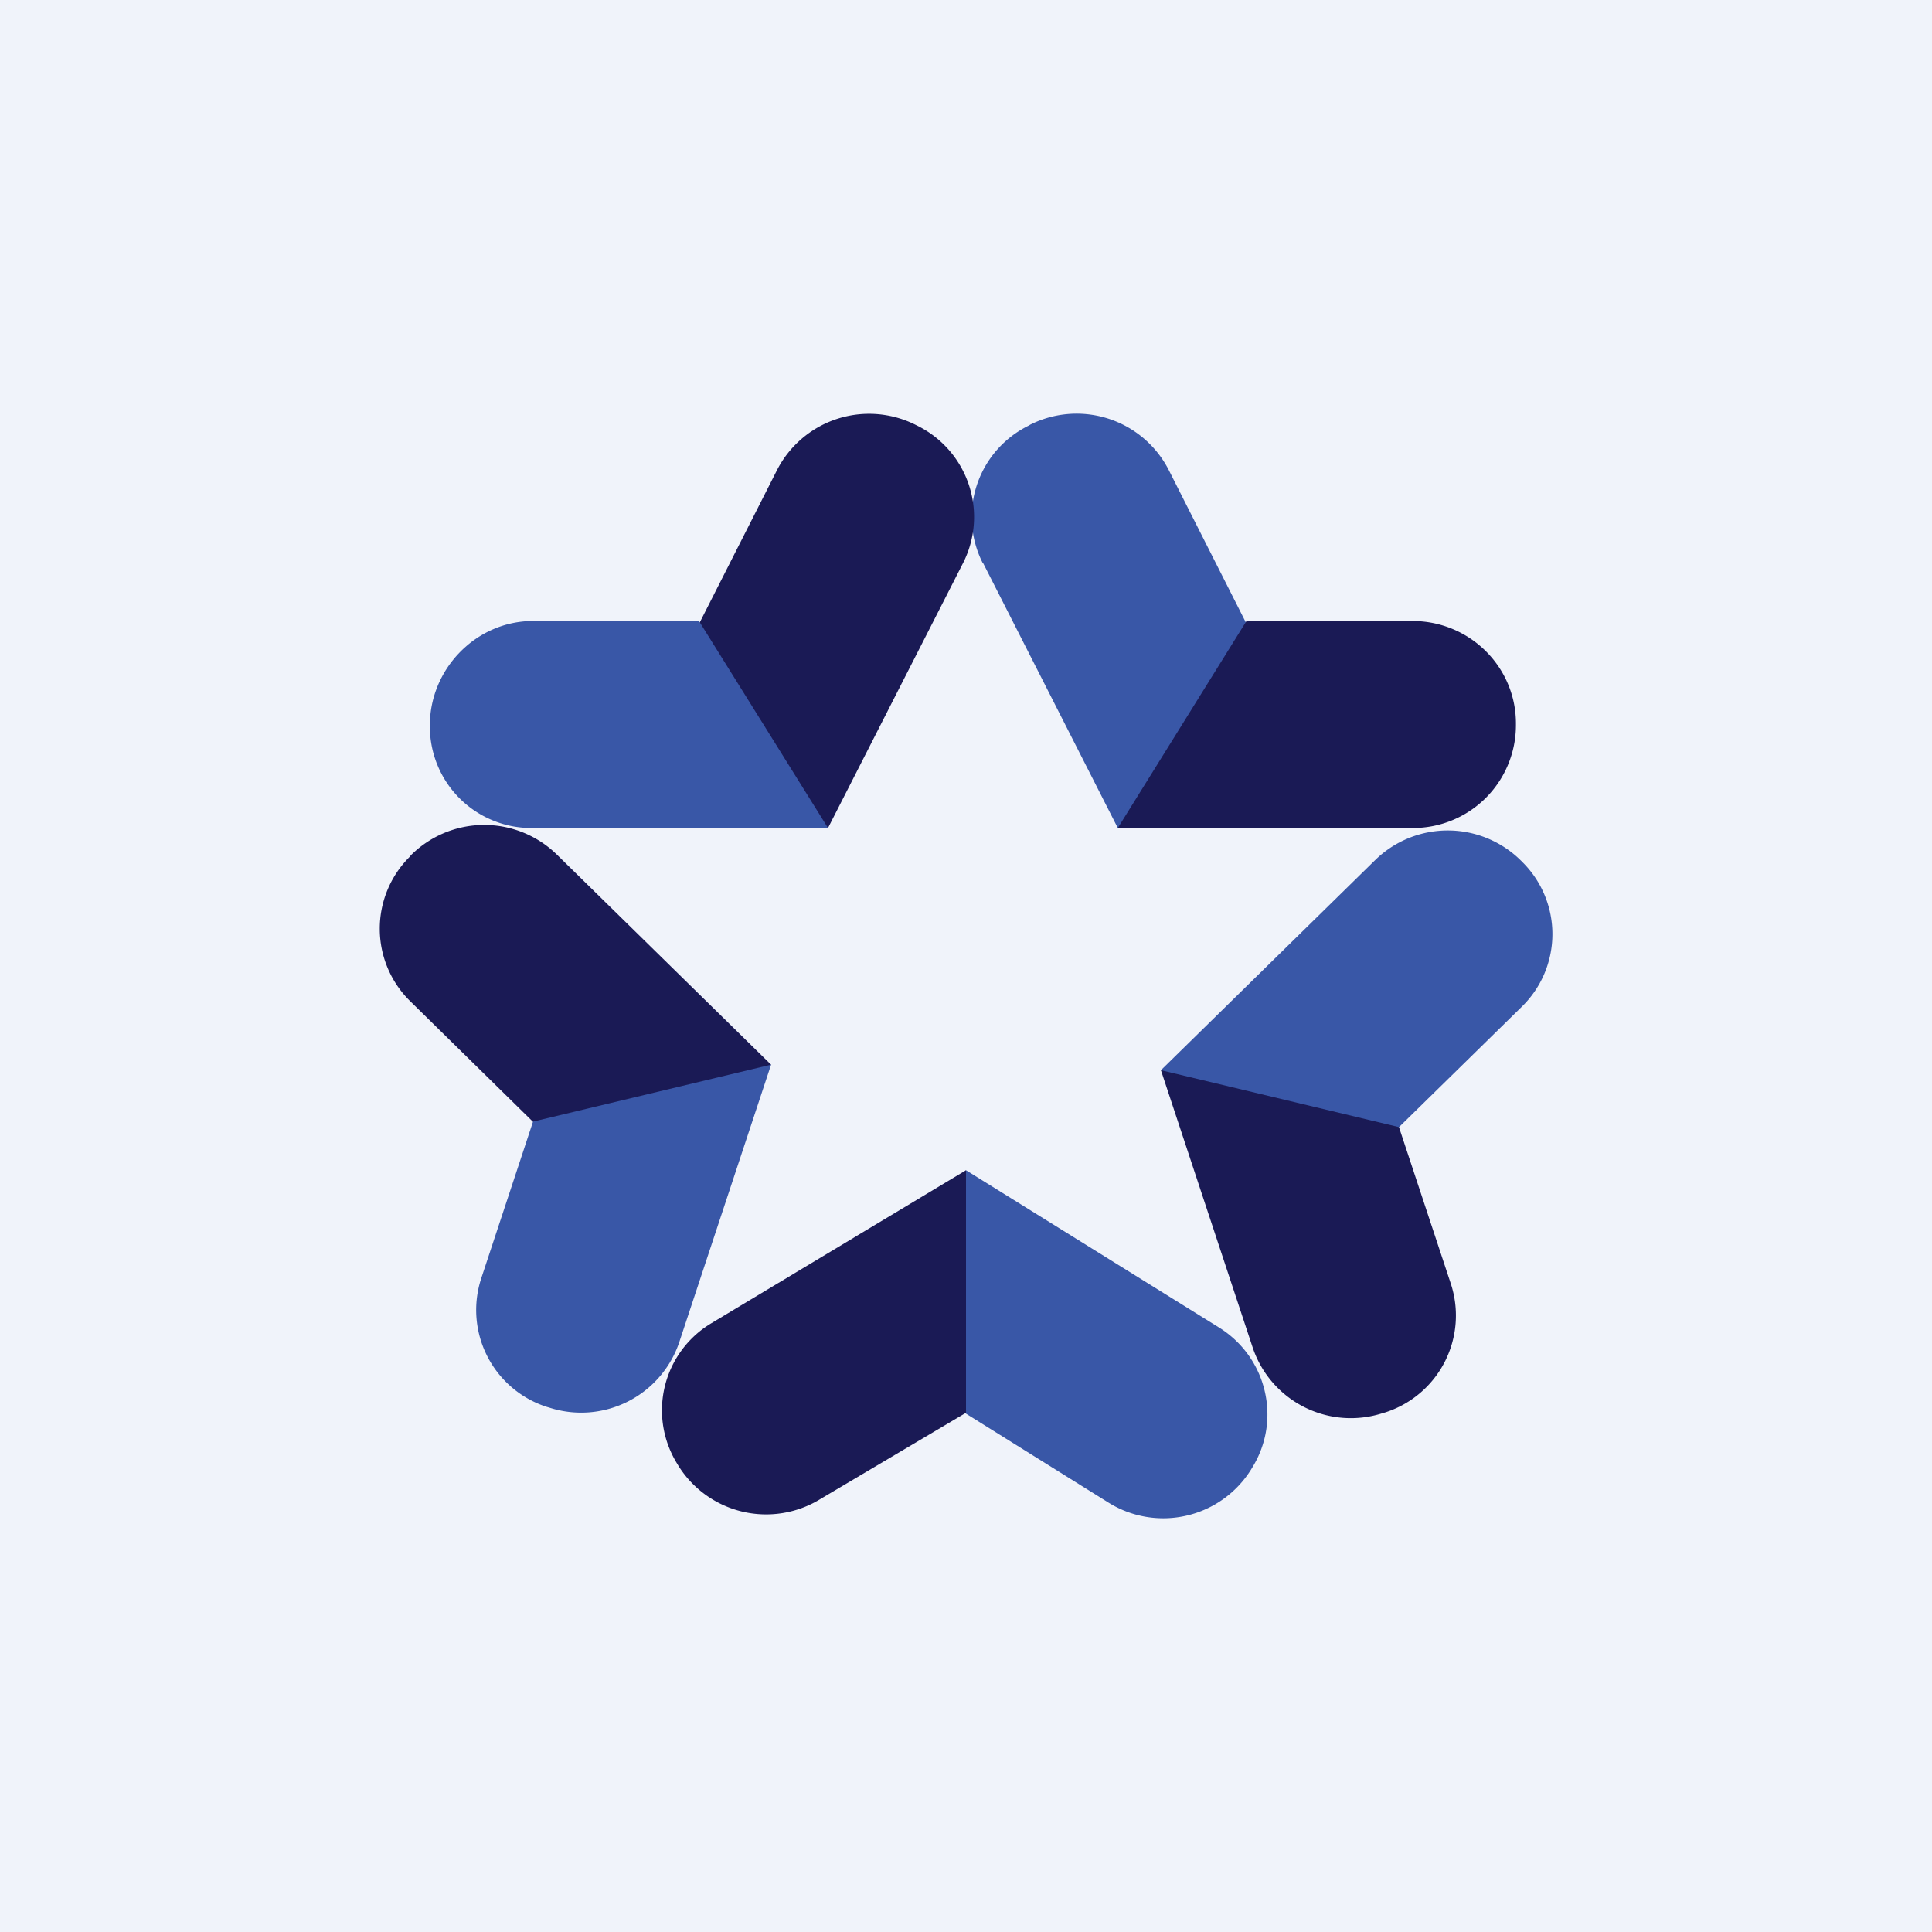
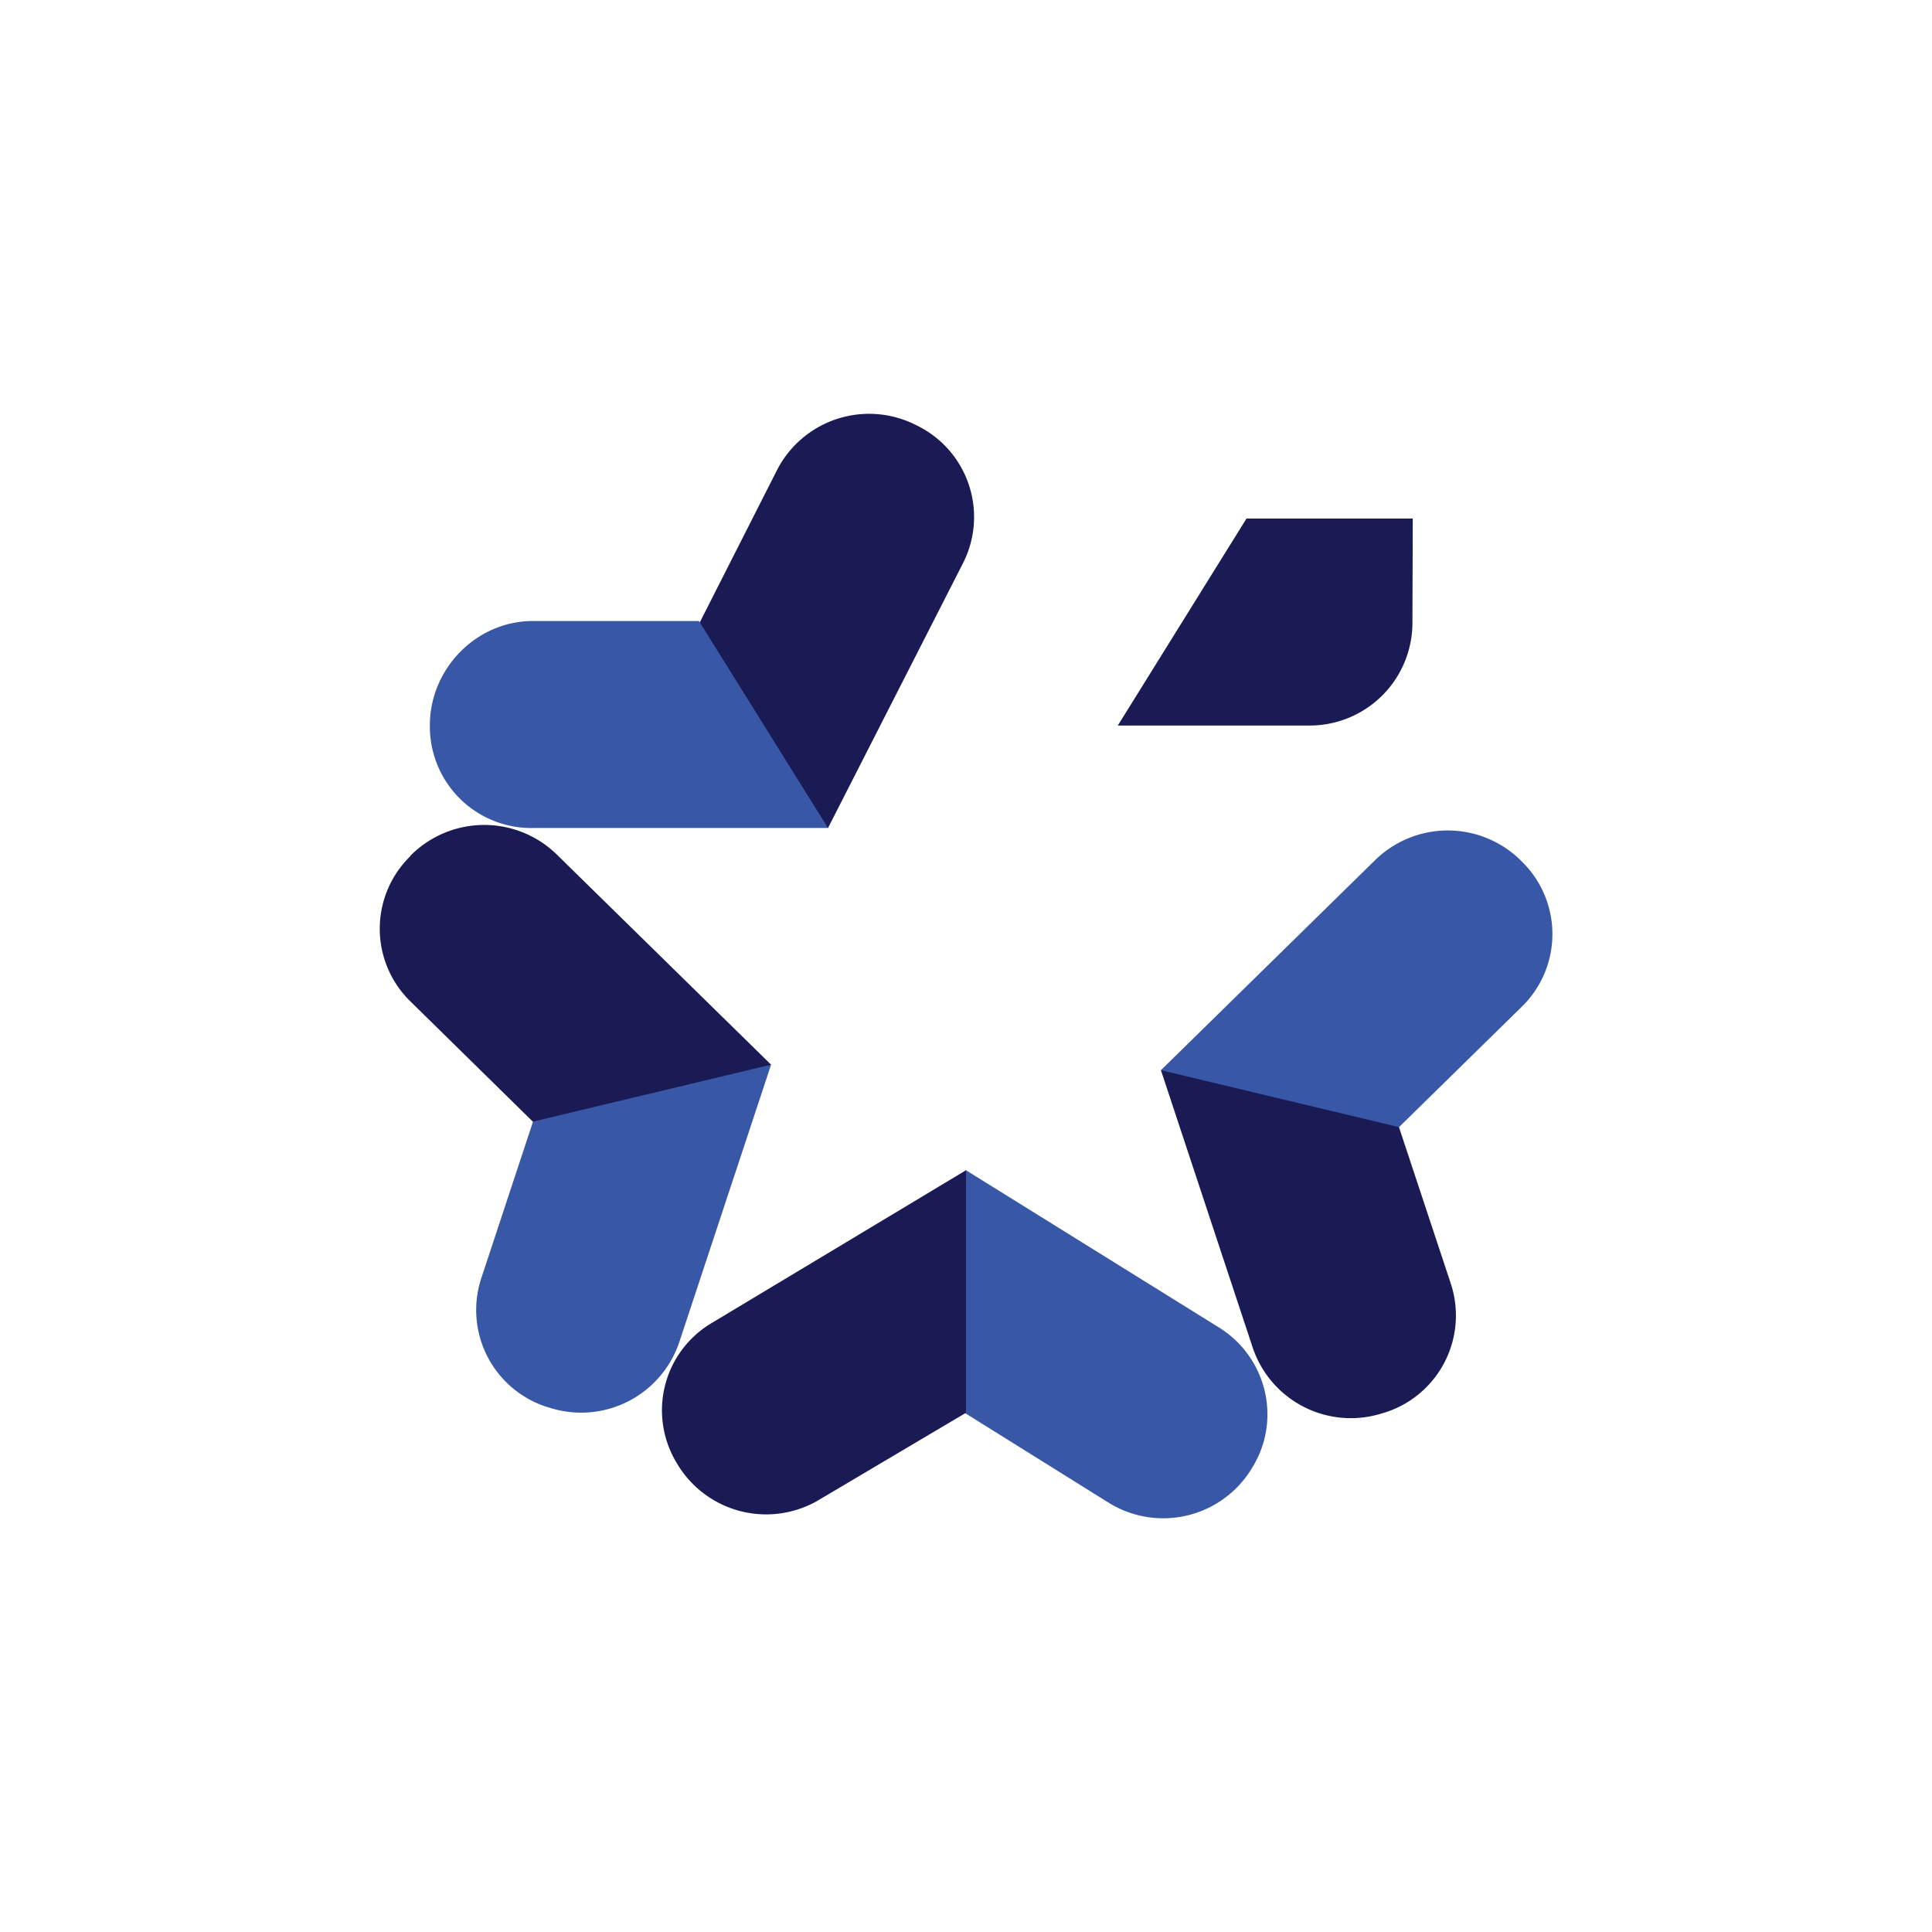
<svg xmlns="http://www.w3.org/2000/svg" width="56" height="56" viewBox="0 0 56 56">
-   <path fill="#F0F3FA" d="M0 0h56v56H0z" />
-   <path d="M28.48 16.31a2.95 2.95 0 0 1 1.33-3.97l.05-.03a3 3 0 0 1 4.02 1.32l3.91 7.73L32.4 24l-3.91-7.69z" fill="#3957A7" />
  <path d="M27.92 16.31a2.95 2.95 0 0 0-1.33-3.97l-.06-.03a3 3 0 0 0-4.01 1.32l-3.92 7.73L24 24l3.92-7.69zM16.14 24.77a3.01 3.01 0 0 0-4.23.02l-.04.05a2.94 2.94 0 0 0 .02 4.18l6.2 6.09 4.26-4.25-6.21-6.09z" fill="#1A1A55" />
  <path d="M39.86 24.93a3.01 3.01 0 0 1 4.23.02l.04.04a2.94 2.94 0 0 1-.02 4.19l-6.2 6.08-4.26-4.24 6.21-6.09zM35.32 38.47c1.4.86 1.84 2.69.97 4.08l-.03.05a3 3 0 0 1-4.12.96l-7.37-4.6L28 33.92l7.32 4.55z" fill="#3957A7" />
-   <path d="M40.94 18c1.66 0 3 1.33 3 2.97v.06a2.98 2.98 0 0 1-3 2.97H32.4l3.73-6h4.82z" fill="#1A1A55" />
+   <path d="M40.94 18v.06a2.98 2.98 0 0 1-3 2.97H32.4l3.73-6h4.82z" fill="#1A1A55" />
  <path d="M15.45 18c-1.65 0-2.99 1.39-2.99 3.02v.06a2.94 2.94 0 0 0 3 2.92H24l-3.74-6h-4.82zM13.95 37.05a2.95 2.95 0 0 0 1.9 3.73l.07.02a3 3 0 0 0 3.77-1.9l2.66-8.04-6.9 1.65-1.5 4.54z" fill="#3957A7" />
  <path d="M42.05 37.2a2.95 2.95 0 0 1-1.9 3.74l-.07.02a3 3 0 0 1-3.77-1.9l-2.66-8.04 6.9 1.65 1.5 4.53zM23.78 43.45a3 3 0 0 1-4.12-.97l-.03-.05a2.94 2.94 0 0 1 .98-4.07L28 33.92v7.03l-4.22 2.5z" fill="#1A1A55" />
</svg>